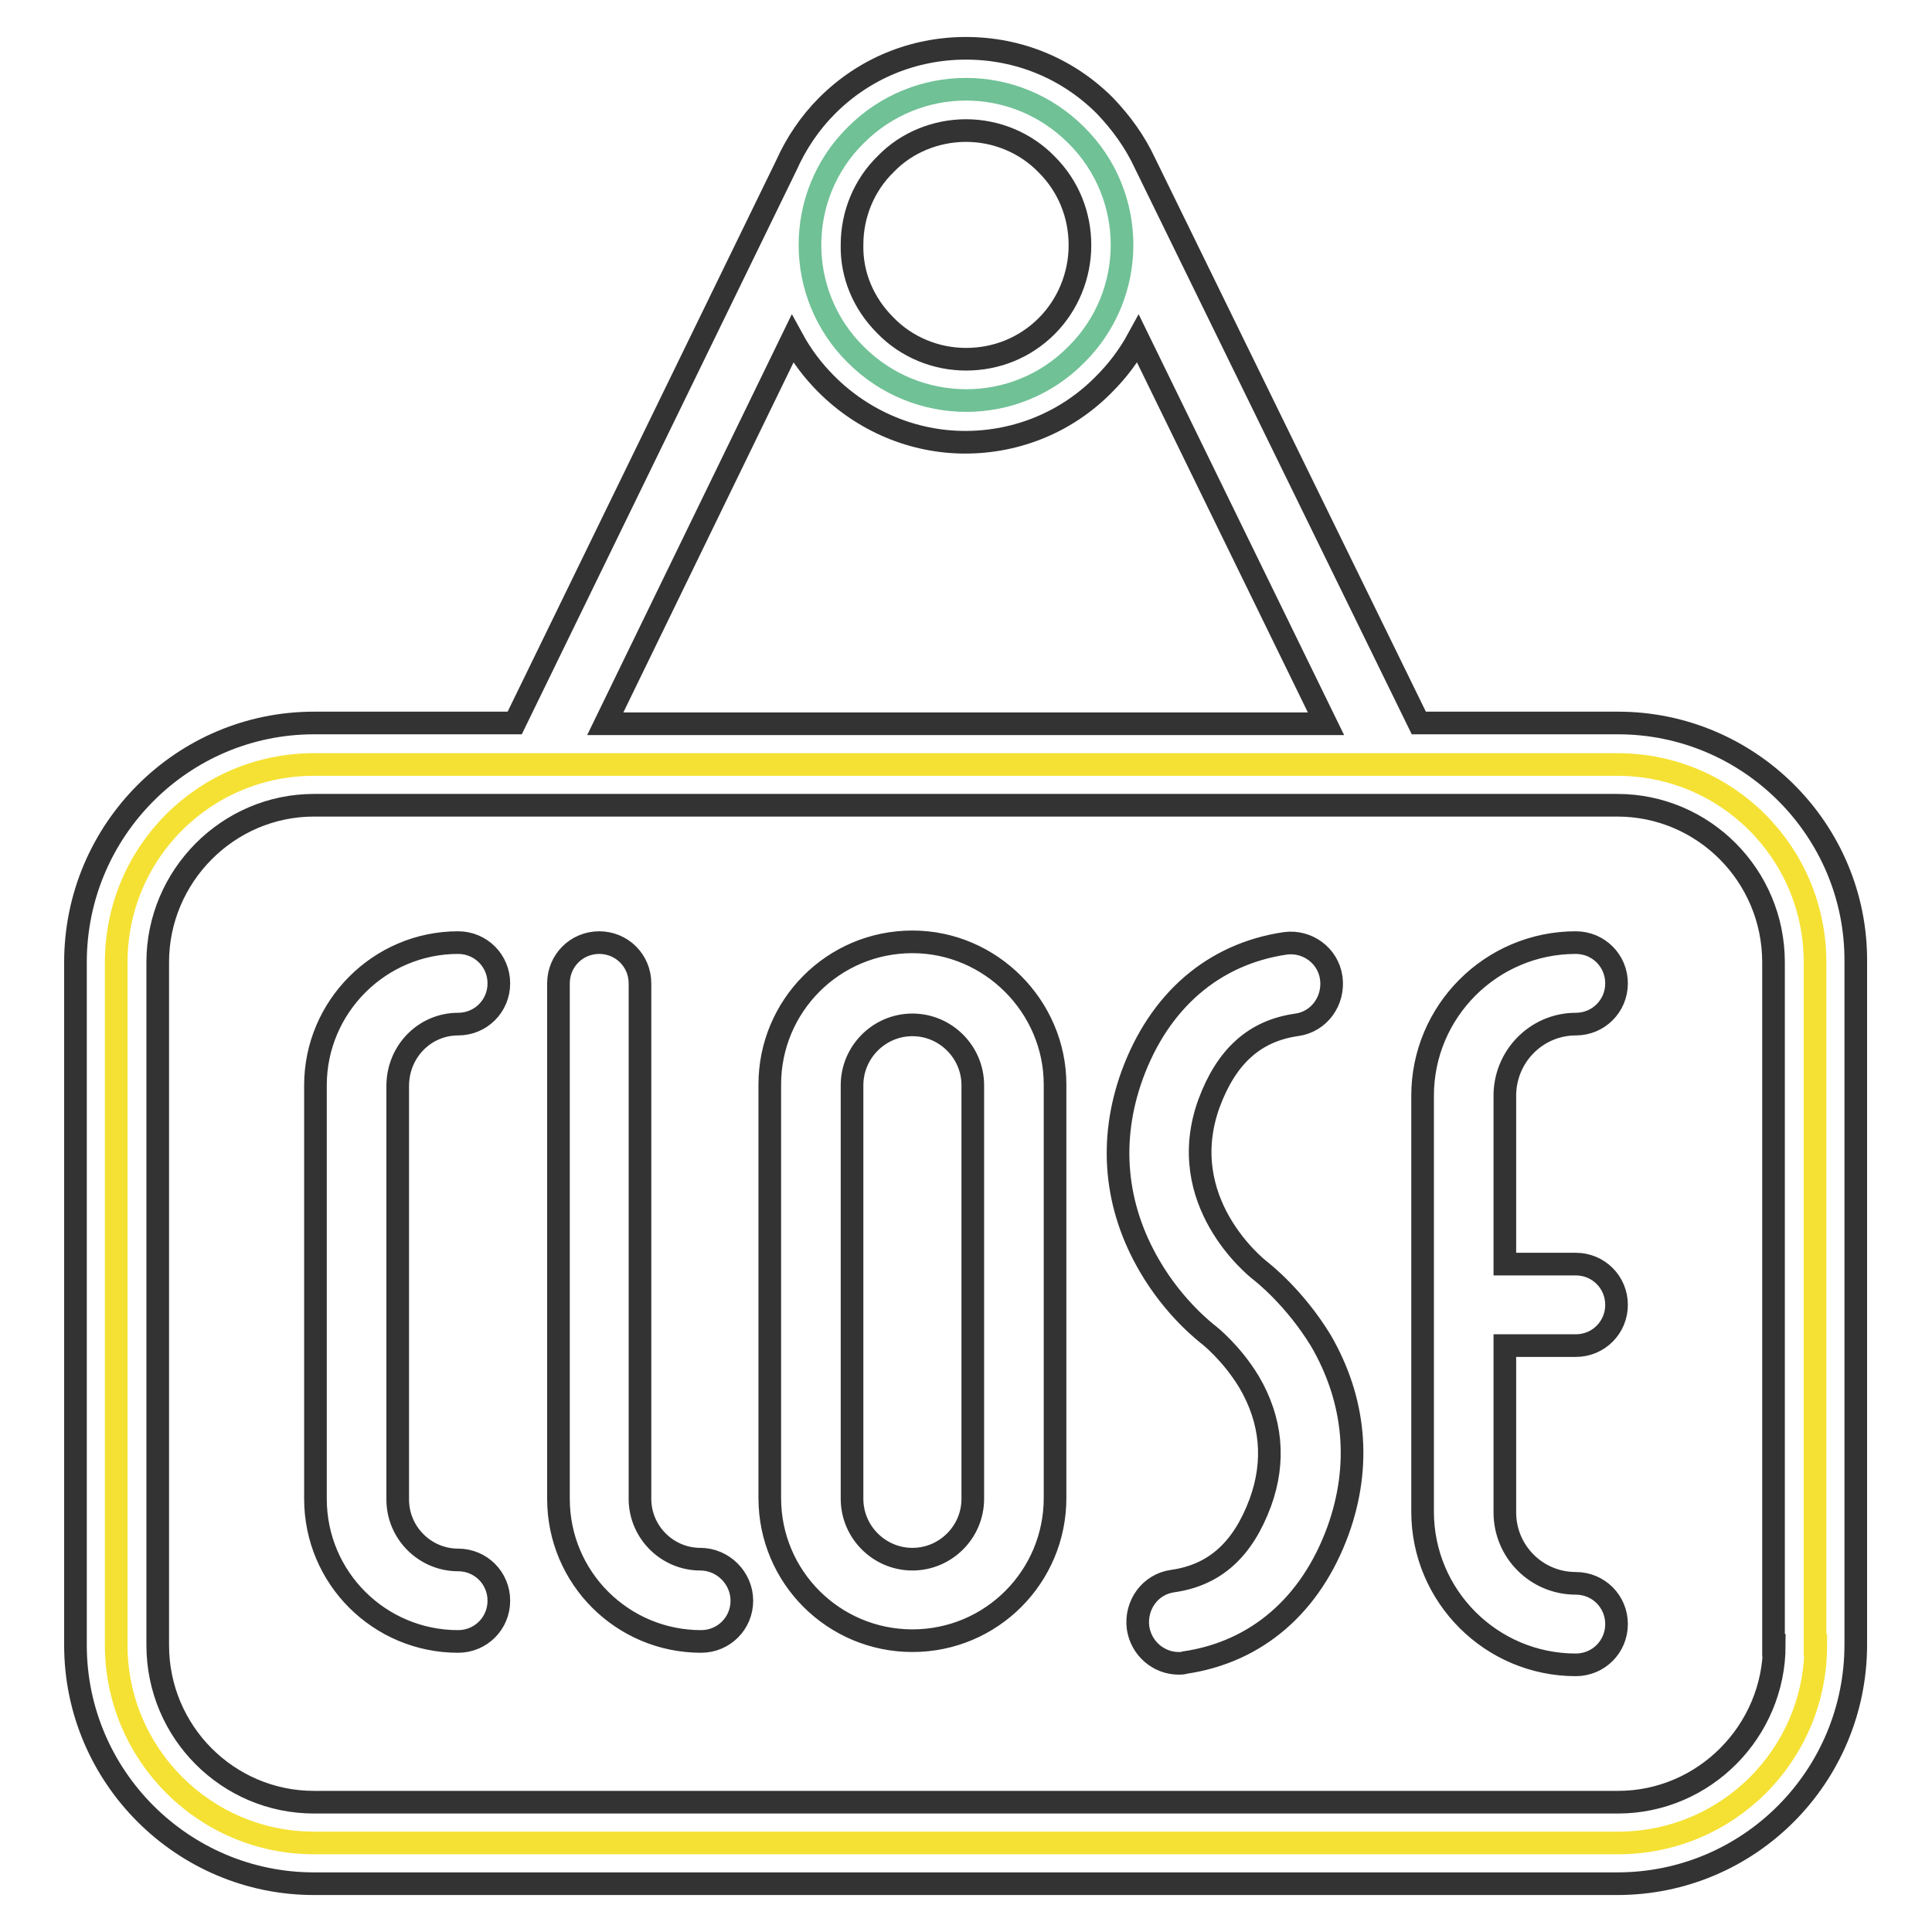
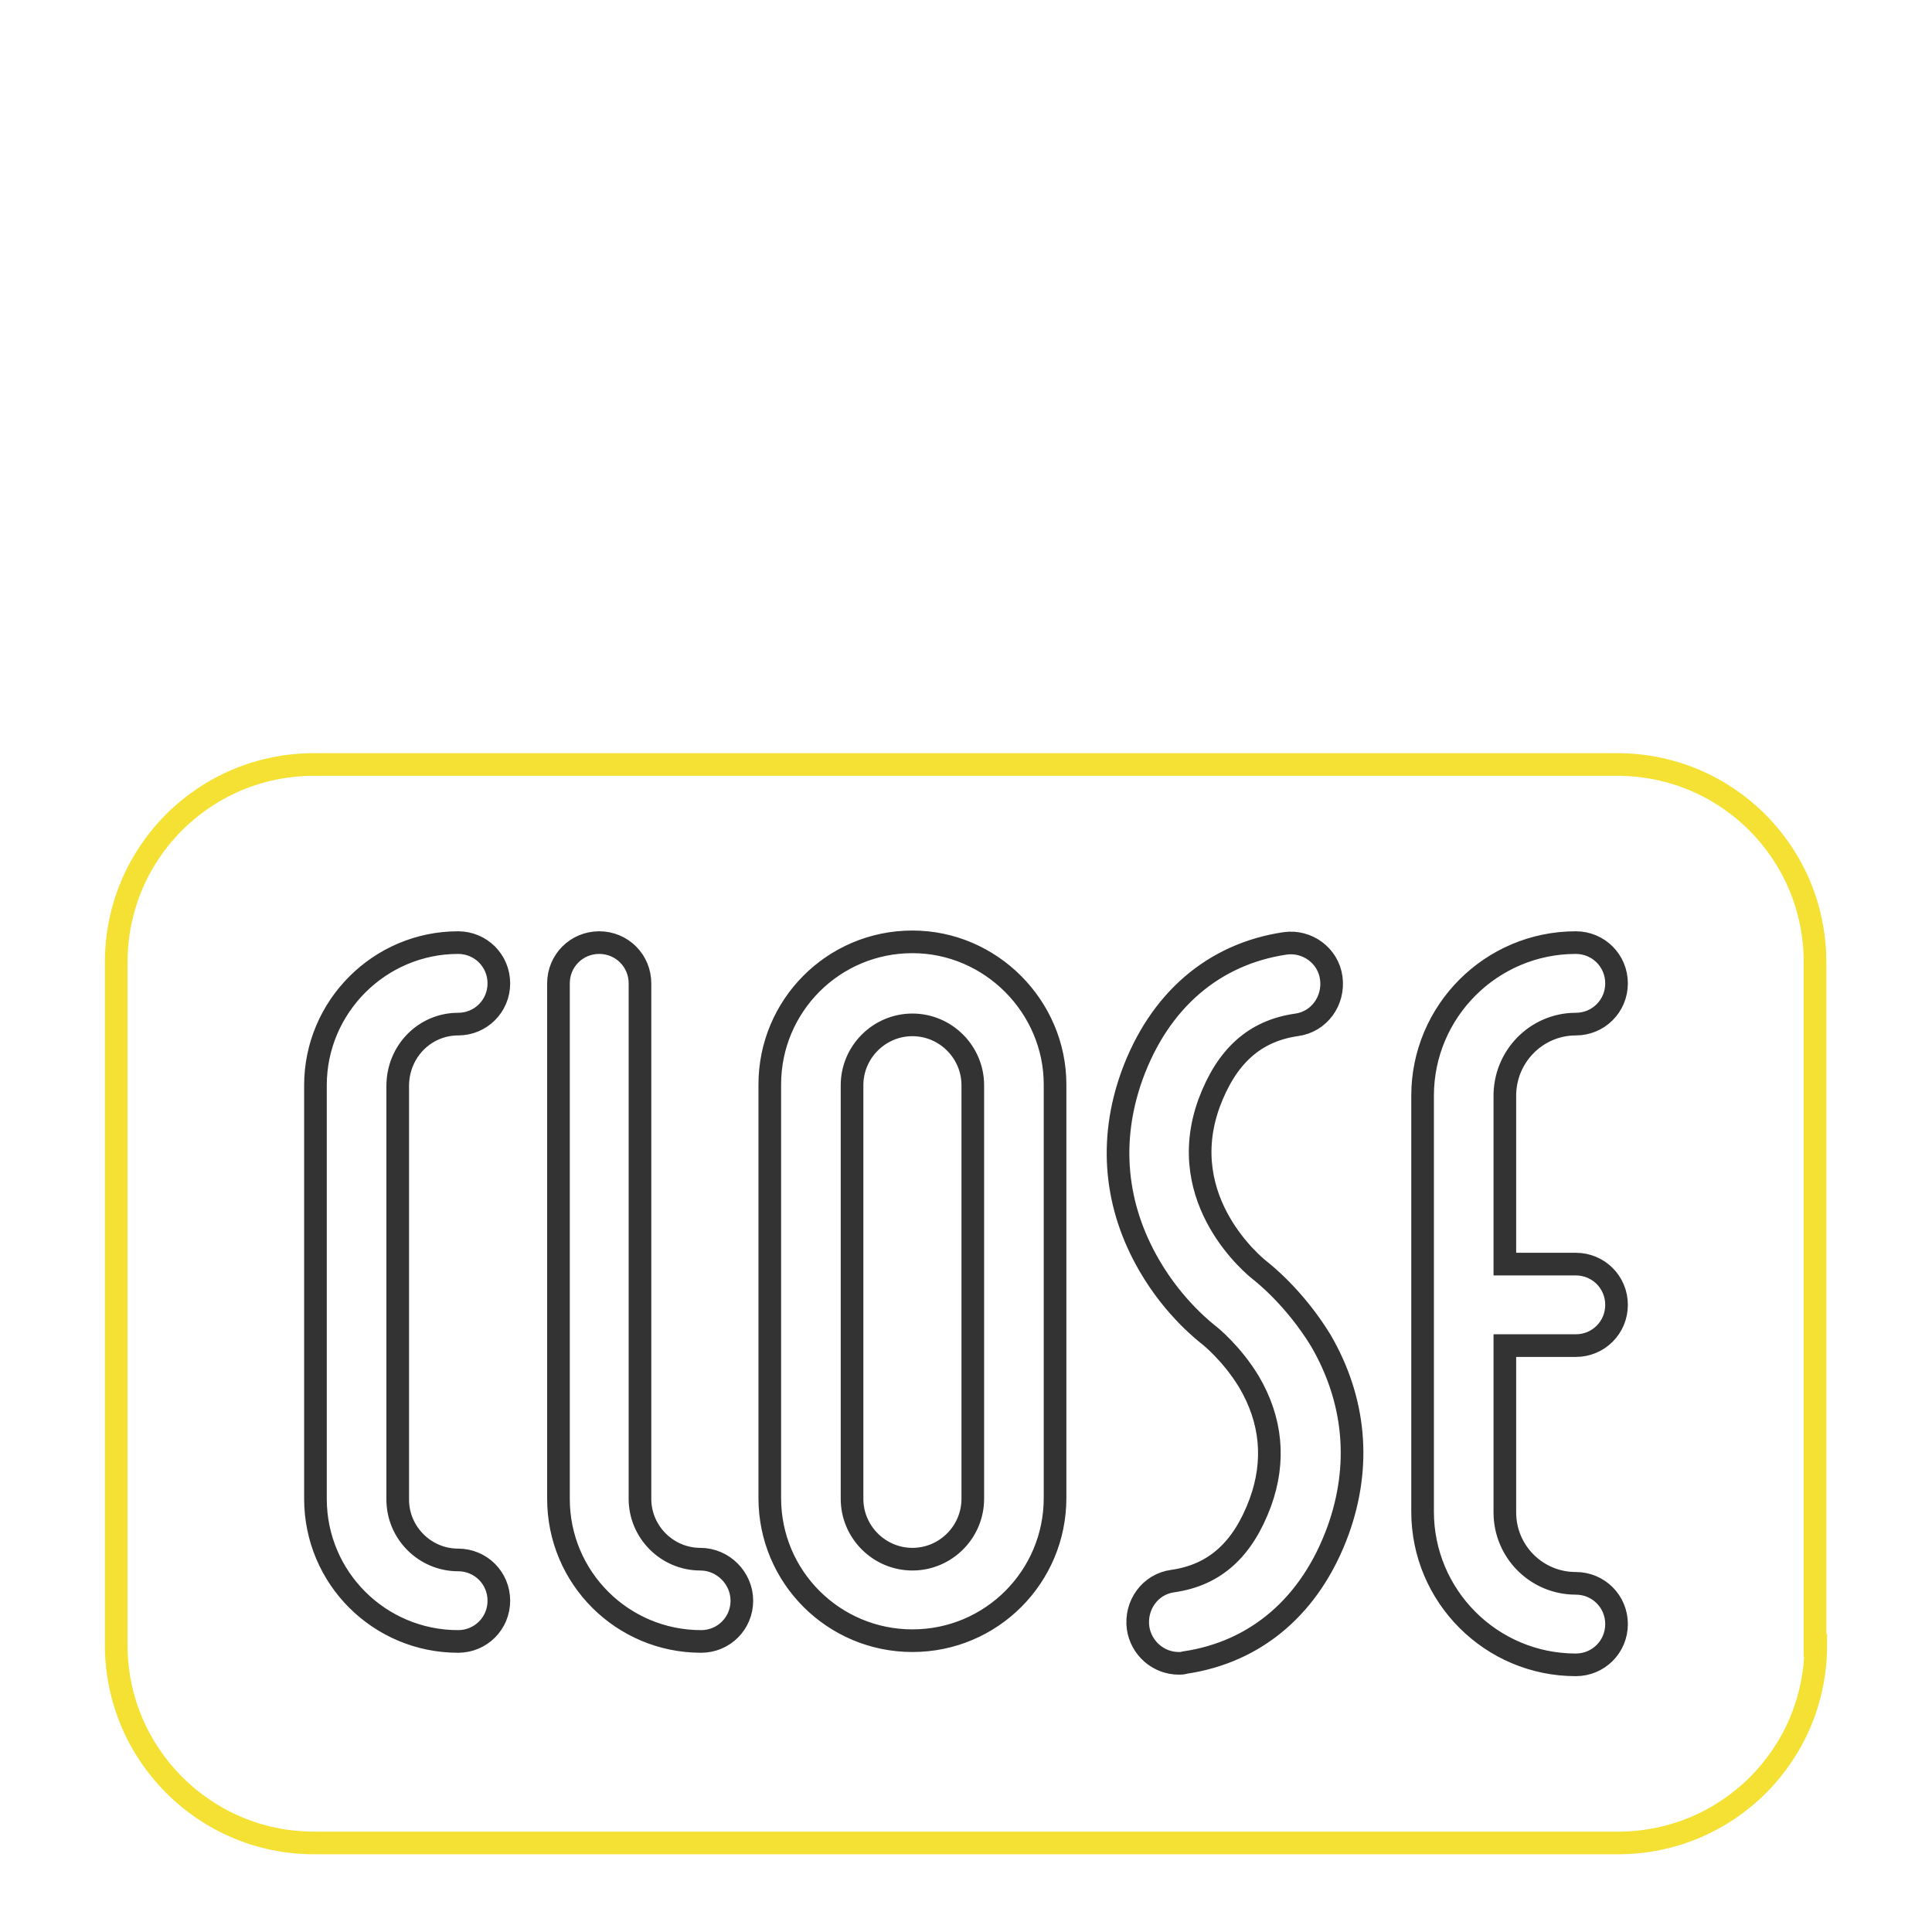
<svg xmlns="http://www.w3.org/2000/svg" version="1.1" x="0px" y="0px" viewBox="0 0 256 256" enable-background="new 0 0 256 256" xml:space="preserve">
  <g>
    <path stroke-width="3" fill-opacity="0" stroke="#f5e133" d="M240.6,218c0,14.5-11.7,26.2-26.2,26.2H41.6c-14.5,0-26.2-11.8-26.2-26.2v-90.5c0-14.5,11.7-26.2,26.2-26.2 h172.7c14.5,0,26.2,11.7,26.2,26.2V218z" />
-     <path stroke-width="3" fill-opacity="0" stroke="#70c196" d="M142.6,17.9c8.1,8,8.1,21.1,0,29.1c-8,8.1-21.1,8.1-29.2,0c-8.1-8-8.1-21.1,0-29.1 C121.5,9.8,134.5,9.8,142.6,17.9z" />
-     <path stroke-width="3" fill-opacity="0" stroke="#333333" d="M214.4,95.8H188l-36.3-74.2c-1.3-2.8-3.1-5.3-5.3-7.6C141.5,9.1,135,6.4,128,6.4s-13.5,2.7-18.4,7.6 c-2.3,2.3-4.1,5-5.4,7.9l-36,73.9H41.6C24.2,95.8,10,110,10,127.5V218c0,17.4,14.2,31.6,31.6,31.6h172.7 c17.5,0,31.6-14.2,31.6-31.7v-90.5C246,110,231.8,95.8,214.4,95.8z M128,17.3c4,0,7.9,1.6,10.7,4.5c2.9,2.9,4.4,6.7,4.4,10.7 c0,4-1.6,7.9-4.4,10.7c-2.9,2.9-6.7,4.4-10.7,4.4c-4,0-7.9-1.6-10.7-4.5c-2.9-2.9-4.5-6.7-4.4-10.7c0-4,1.6-7.9,4.5-10.7 C120.1,18.9,124,17.3,128,17.3z M105,44.9c1.2,2.2,2.7,4.2,4.5,6c4.9,4.9,11.5,7.7,18.4,7.7s13.5-2.7,18.4-7.7 c1.8-1.8,3.3-3.8,4.5-6l24.9,51H80.2L105,44.9z M235.1,218c0,11.4-9.3,20.8-20.7,20.8H41.6c-11.4,0-20.7-9.3-20.7-20.8v-90.5 c0-11.4,9.3-20.8,20.7-20.8h172.7c11.4,0,20.7,9.3,20.7,20.8V218z" />
    <path stroke-width="3" fill-opacity="0" stroke="#333333" d="M60.7,135.7c3,0,5.4-2.4,5.4-5.4c0-3-2.4-5.4-5.4-5.4c-10.4,0-18.9,8.5-18.9,18.9v54.8 c0,10.5,8.5,18.9,18.9,18.9c3,0,5.4-2.4,5.4-5.4s-2.4-5.4-5.4-5.4c-4.4,0-8-3.6-8-8v-54.8C52.7,139.3,56.3,135.7,60.7,135.7z  M92.8,206.6c-4.4,0-8-3.6-8-8v-68.3c0-3-2.4-5.4-5.4-5.4c-3,0-5.4,2.4-5.4,5.4v68.3c0,10.5,8.5,18.9,18.9,18.9 c3,0,5.4-2.4,5.4-5.4S95.8,206.6,92.8,206.6z M120.9,124.8c-10.5,0-18.9,8.5-18.9,18.9v54.8c0,10.5,8.5,18.9,18.9,18.9 c10.5,0,18.9-8.5,18.9-18.9v-54.8C139.8,133.4,131.3,124.8,120.9,124.8z M128.9,198.6c0,4.4-3.6,8-8,8s-8-3.6-8-8v-54.8 c0-4.4,3.6-8,8-8s8,3.6,8,8V198.6z M208.8,135.7c3,0,5.4-2.4,5.4-5.4c0-3-2.4-5.4-5.4-5.4c-11.2,0-20.3,9.1-20.3,20.3v55.1 c0,11.2,9.1,20.3,20.3,20.3c3,0,5.4-2.4,5.4-5.4s-2.4-5.4-5.4-5.4c-5.2,0-9.4-4.2-9.4-9.4v-22.1h9.4c3,0,5.4-2.4,5.4-5.4 c0-3-2.4-5.4-5.4-5.4h-9.4v-22.1C199.3,140,203.6,135.7,208.8,135.7L208.8,135.7z M166.9,168.3c-0.5-0.4-11.4-9.1-6.7-22.1 c2.3-6.2,6-9.6,11.6-10.4c3-0.4,5-3.2,4.6-6.2s-3.2-5-6.1-4.6c-9.5,1.4-16.7,7.6-20.3,17.5c-3.1,8.6-2.3,17.3,2.3,25.2 c3.3,5.7,7.5,8.9,8,9.3c0,0,2.9,2.3,5.2,6.1c3,5.1,3.5,10.5,1.5,16c-2.3,6.2-6,9.6-11.6,10.4c-3,0.4-5,3.2-4.6,6.2 c0.4,2.7,2.7,4.7,5.4,4.7c0.3,0,0.5,0,0.8-0.1c9.5-1.4,16.7-7.6,20.3-17.5c3.1-8.6,2.3-17.3-2.3-25.2 C171.5,171.9,167.4,168.7,166.9,168.3L166.9,168.3z" />
  </g>
</svg>